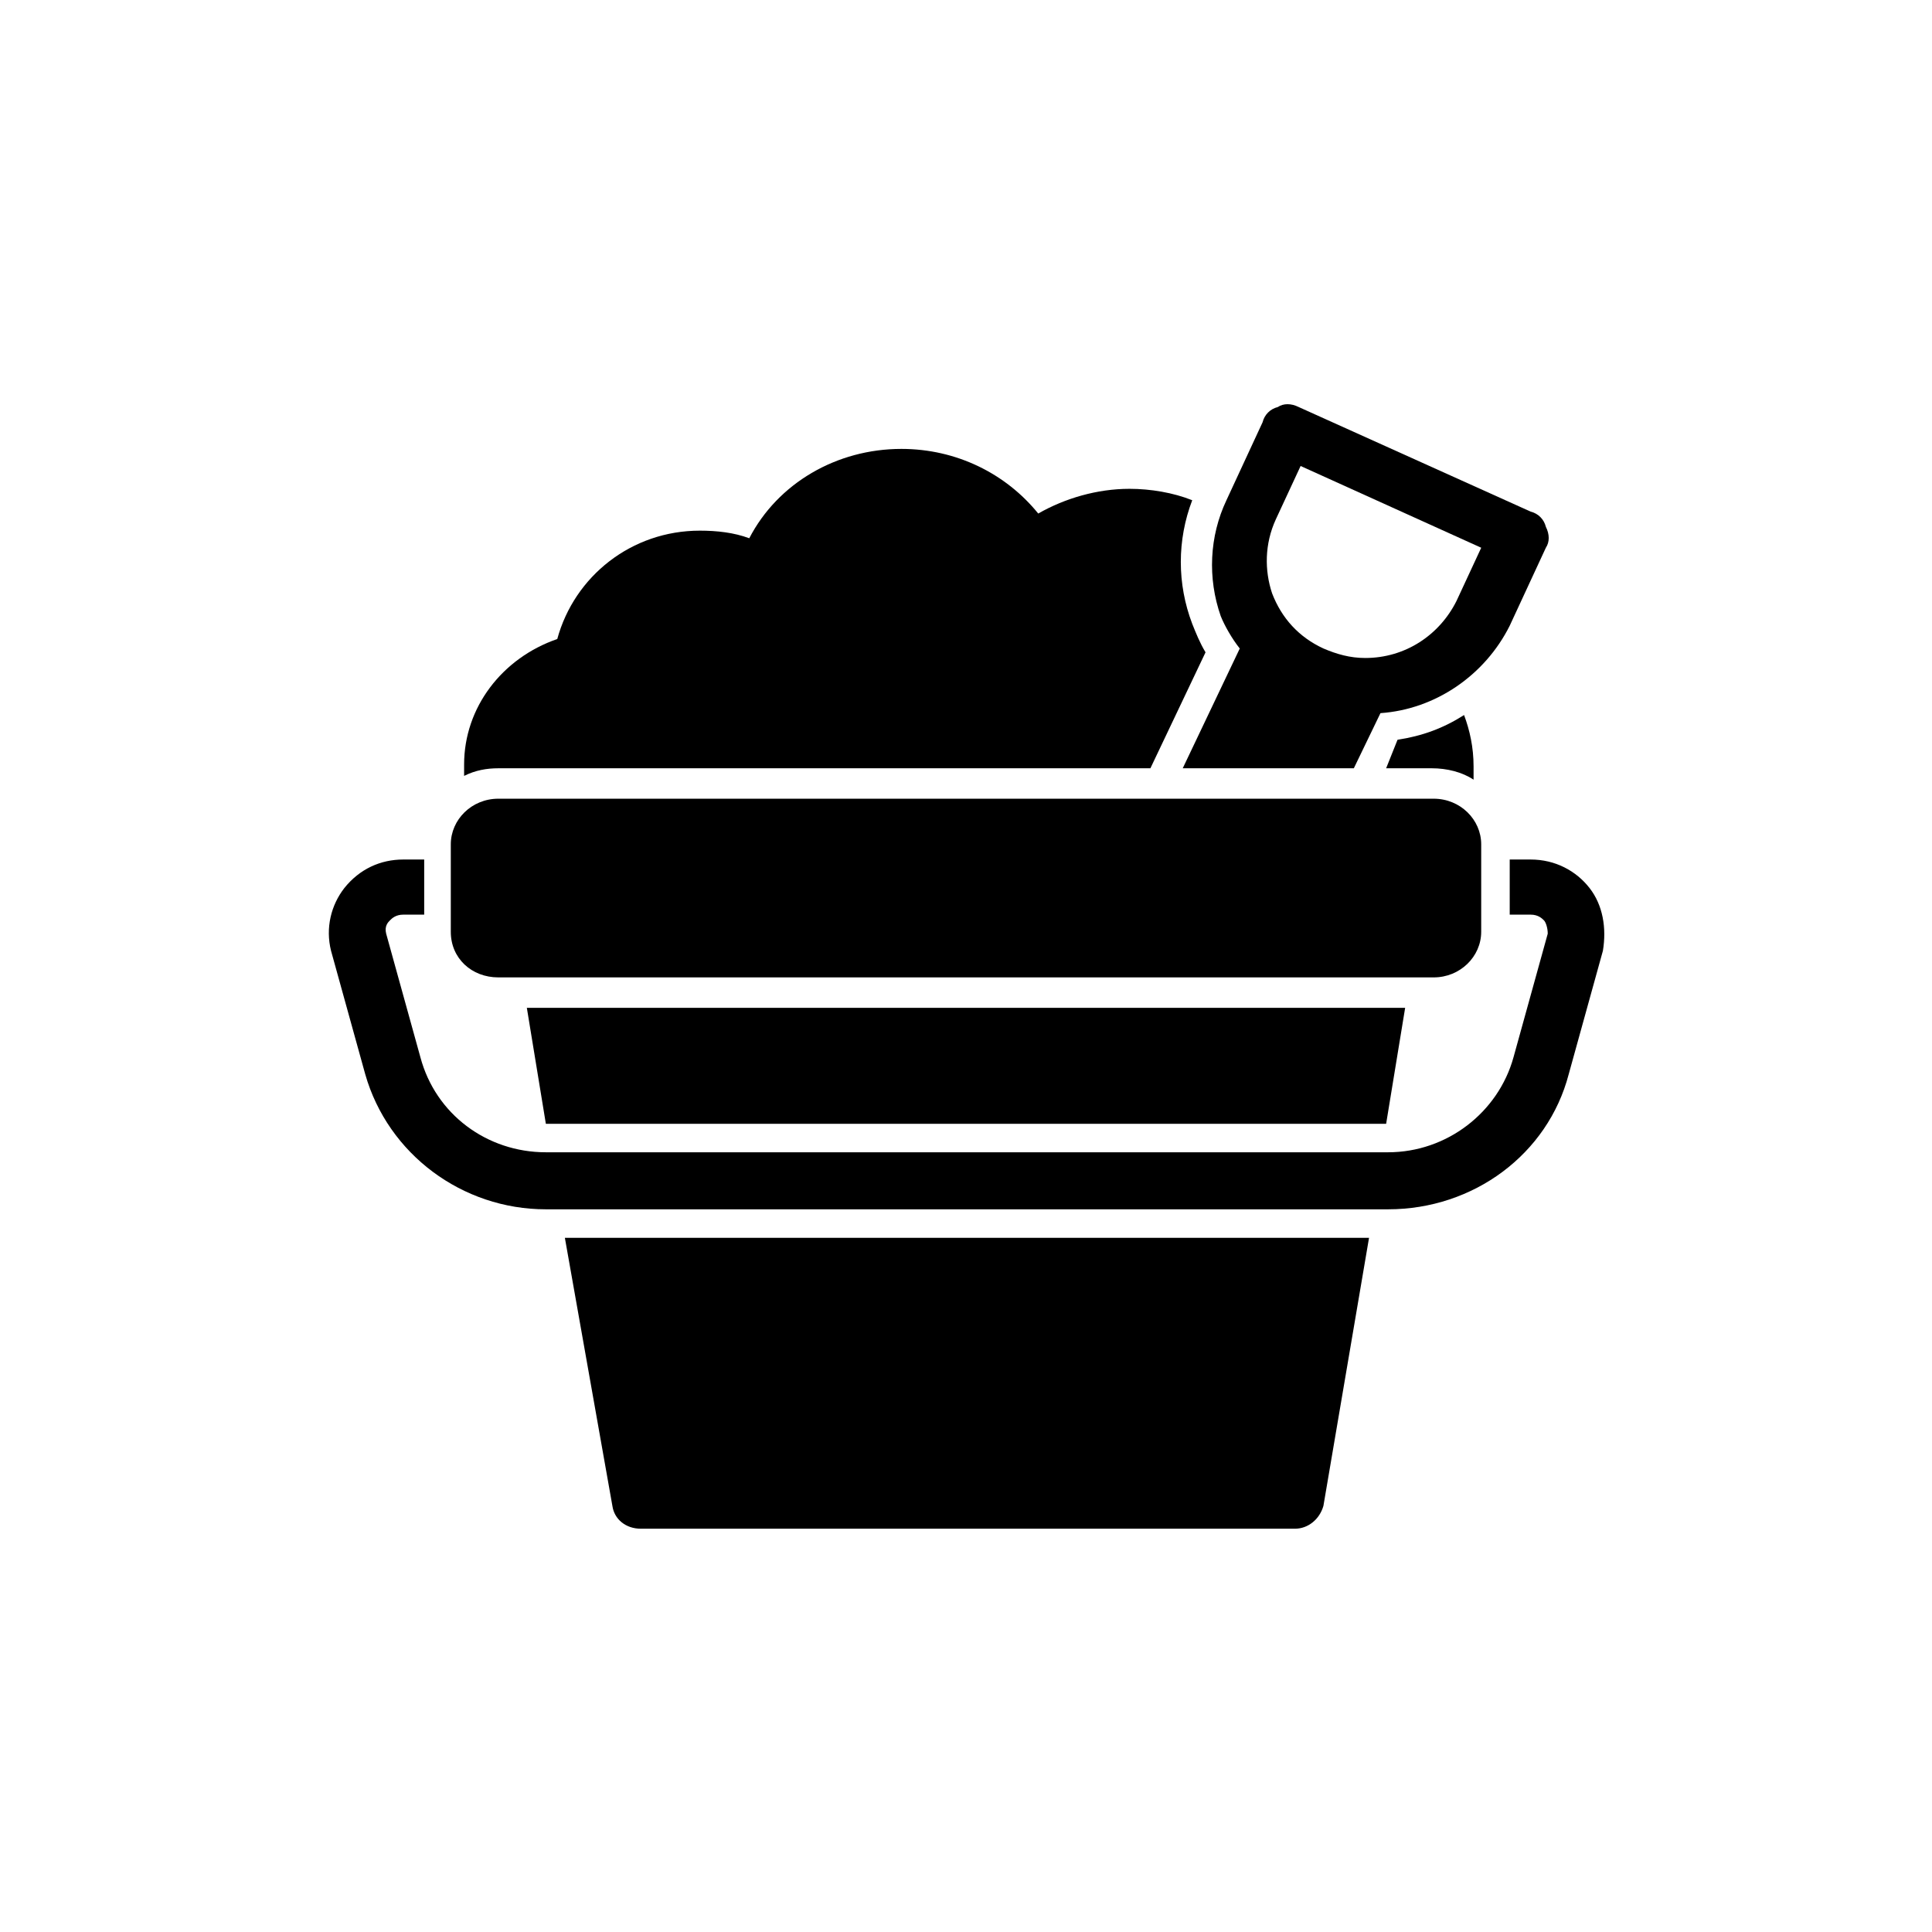
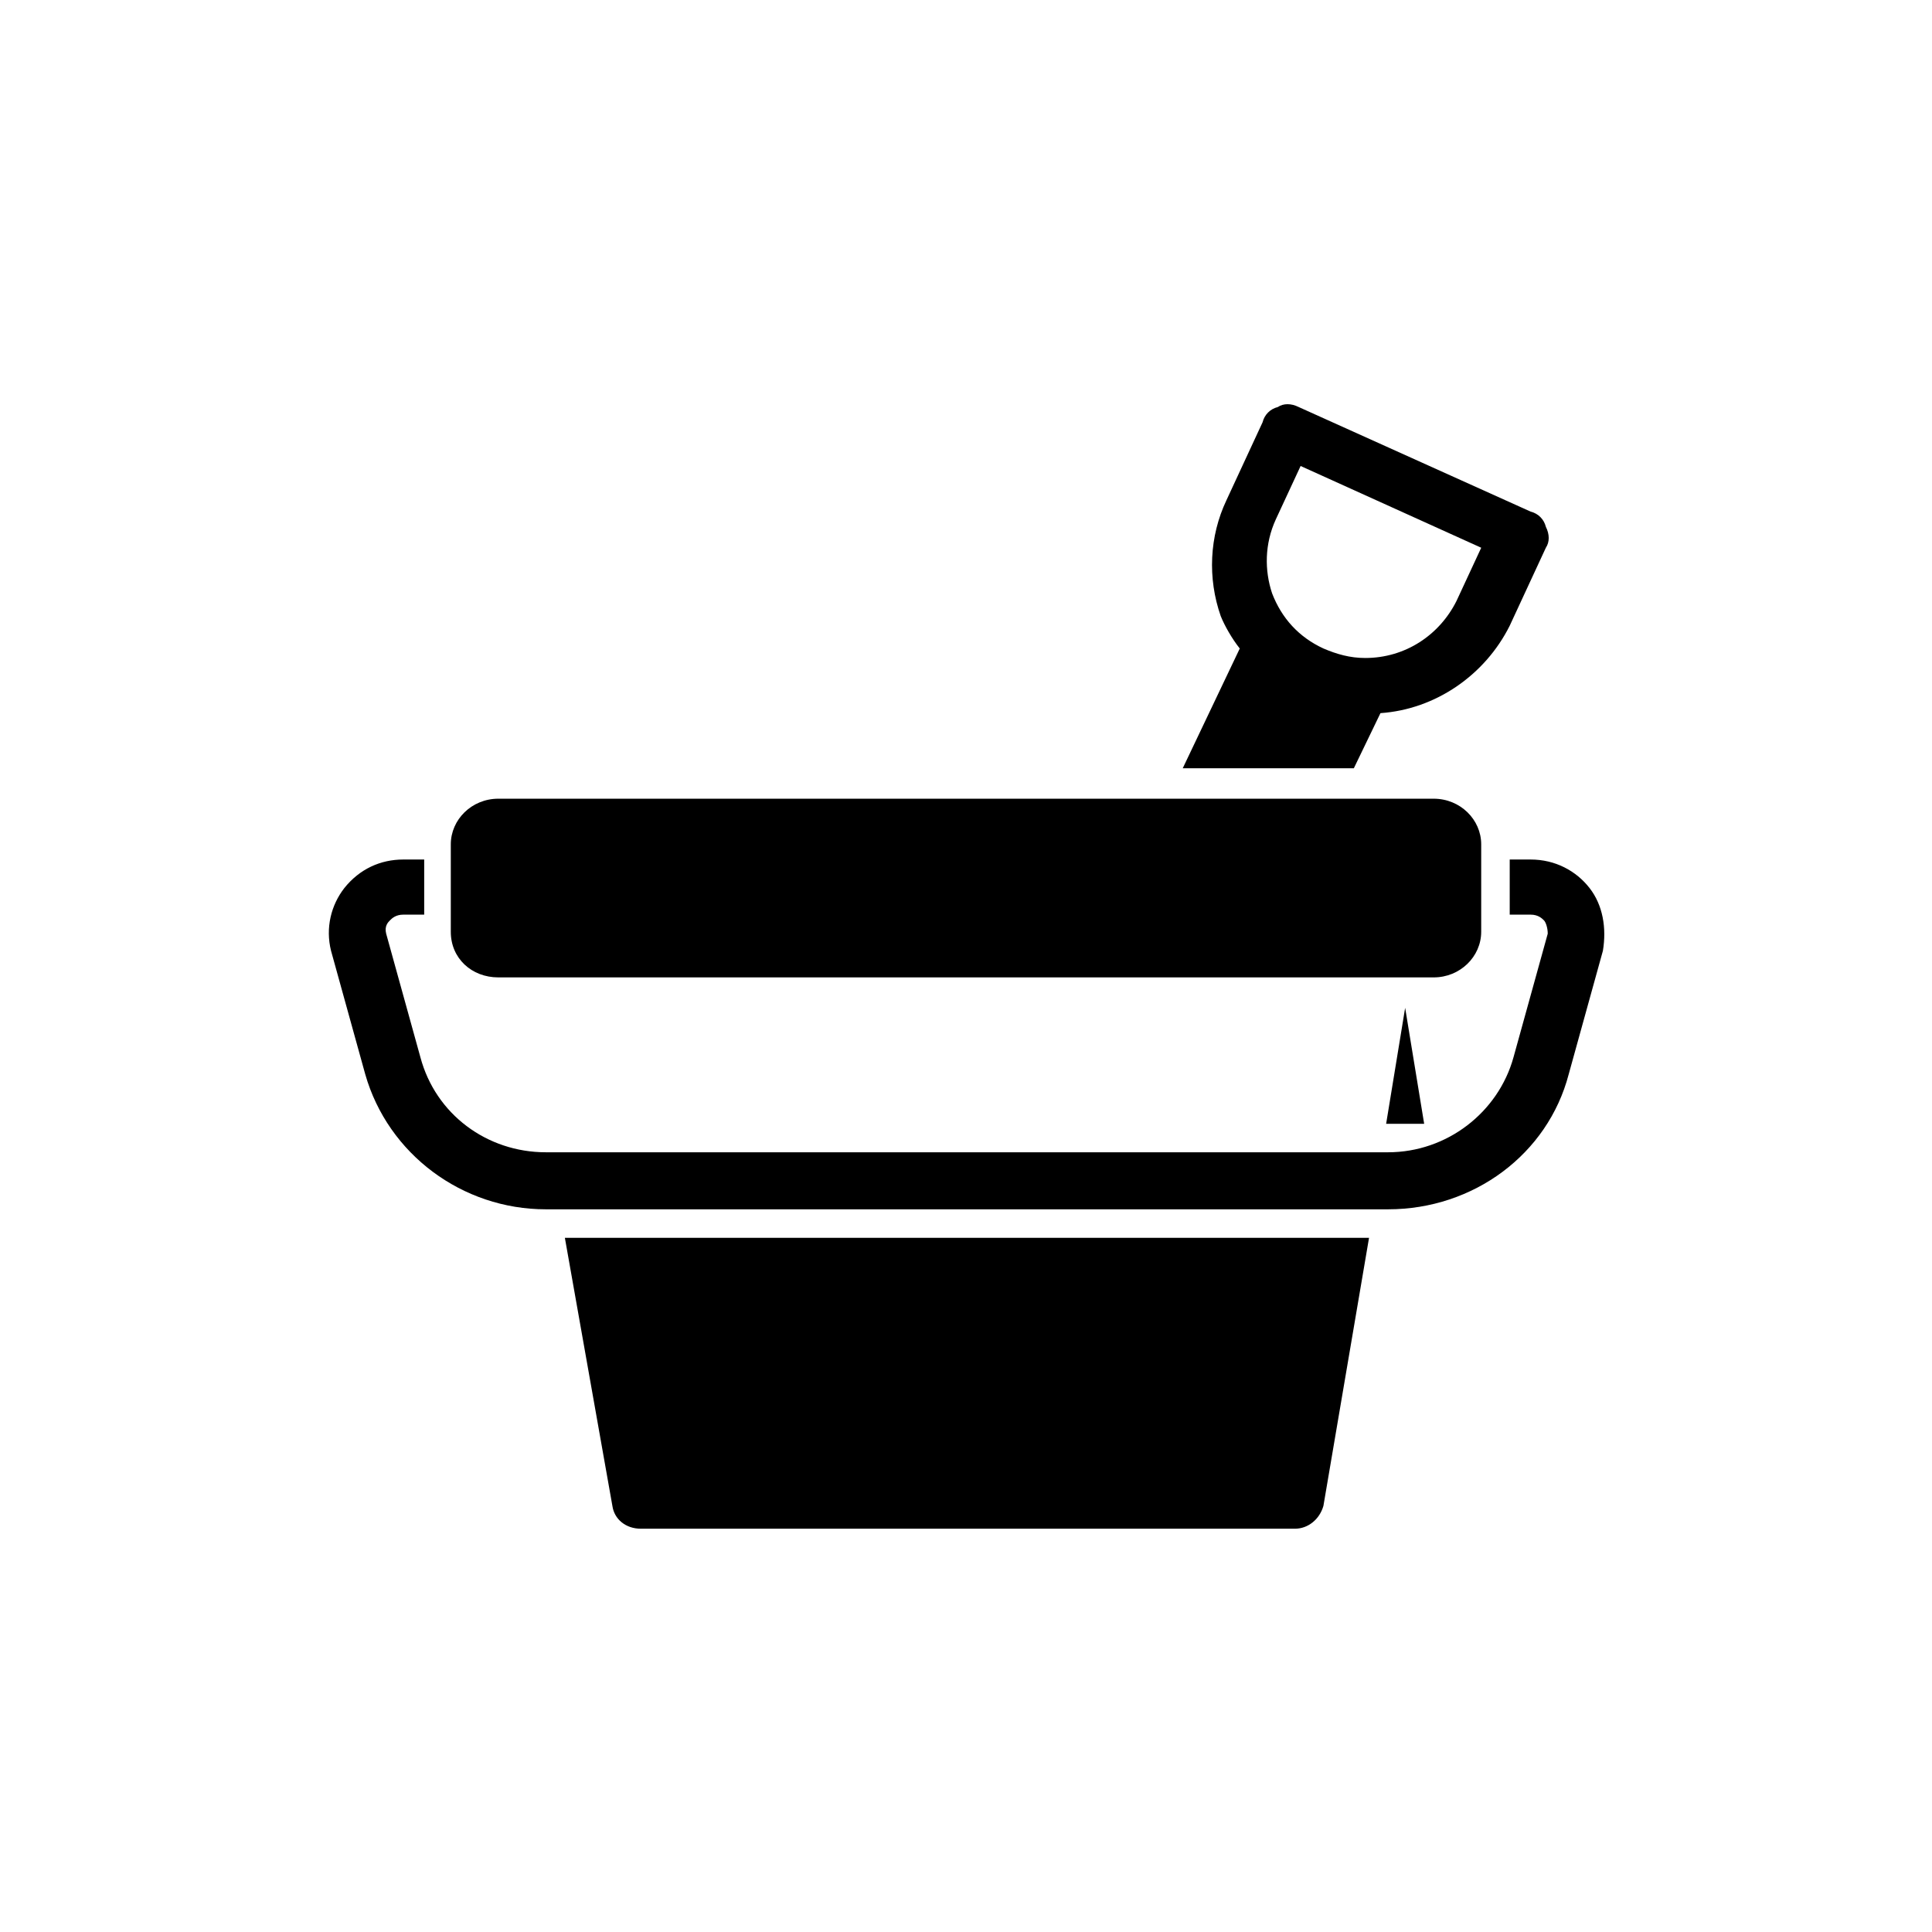
<svg xmlns="http://www.w3.org/2000/svg" fill="#000000" width="800px" height="800px" version="1.1" viewBox="144 144 512 512">
  <g>
    <path d="m276.06 403.02h247.88c7.055 0 12.594-5.543 12.594-12.09v-23.176c0-6.551-5.543-12.09-12.594-12.09h-247.88c-7.055 0-12.594 5.543-12.594 12.09v23.176c-0.004 7.055 5.539 12.09 12.594 12.09z" />
    <path d="m565.25 379.34c-3.527-4.535-9.07-7.559-15.617-7.559h-5.543v14.609h5.543c2.016 0 3.023 1.008 3.527 1.512s1.008 2.016 1.008 3.527l-9.07 32.746c-4.031 14.609-17.633 25.191-33.25 25.191h-223.19c-15.617 0-29.223-10.078-33.25-25.191l-9.07-32.746c-0.504-2.016 0.504-3.023 1.008-3.527s1.512-1.512 3.527-1.512h5.543v-14.609h-5.543c-6.047 0-11.586 2.519-15.617 7.559-3.527 4.535-5.039 10.578-3.527 16.625l9.07 32.746c6.047 21.16 25.695 35.77 47.863 35.77h223.19c22.672 0 42.32-14.609 47.863-35.77l9.07-32.746c1-6.047-0.008-12.094-3.535-16.625z" />
    <path d="m472.55 315.86-15.113 31.738h45.344l7.055-14.609c14.609-1.008 27.711-10.078 34.258-23.176l9.574-20.656c1.008-1.512 1.008-3.527 0-5.543-0.504-2.016-2.016-3.527-4.031-4.031l-61.465-27.711c-2.016-1.008-4.031-1.008-5.543 0-2.016 0.504-3.527 2.016-4.031 4.031l-9.574 20.656c-4.535 9.574-5.039 20.656-1.512 30.73 1.008 2.523 3.023 6.051 5.039 8.57zm9.574-34.262 6.551-14.105 47.863 21.664-6.551 14.105c-4.535 9.07-13.602 15.113-24.184 15.113-4.031 0-7.559-1.008-11.082-2.519-6.551-3.023-11.082-8.062-13.602-14.609-2.019-6.043-2.019-13.098 1.004-19.648z" />
    <path d="m306.29 543.08c0.504 3.527 3.527 6.047 7.559 6.047h173.31c3.527 0 6.551-2.519 7.559-6.047l12.09-71.039h-213.11z" />
-     <path d="m511.34 441.82 5.039-30.734h-232.76l5.039 30.734z" />
-     <path d="m276.06 347.6h172.81l14.609-30.73c-1.512-2.519-2.519-5.039-3.527-7.559-4.031-10.578-4.031-22.168 0-32.746-5.039-2.016-11.082-3.023-16.625-3.023-8.566 0-17.129 2.519-24.184 6.551-8.566-10.578-21.664-17.129-36.273-17.129-17.129 0-32.746 9.07-40.305 23.68-4.031-1.512-8.566-2.016-13.098-2.016-18.137 0-33.25 12.09-37.785 28.719-14.609 5.039-24.688 18.137-24.688 33.25v3.023c3.019-1.516 6.043-2.019 9.066-2.019z" />
-     <path d="m511.34 347.6h12.09c4.031 0 8.062 1.008 11.082 3.023v-3.527c0-5.039-1.008-9.574-2.519-13.602-5.543 3.527-11.082 5.543-17.633 6.551z" />
+     <path d="m511.34 441.82 5.039-30.734l5.039 30.734z" />
  </g>
</svg>